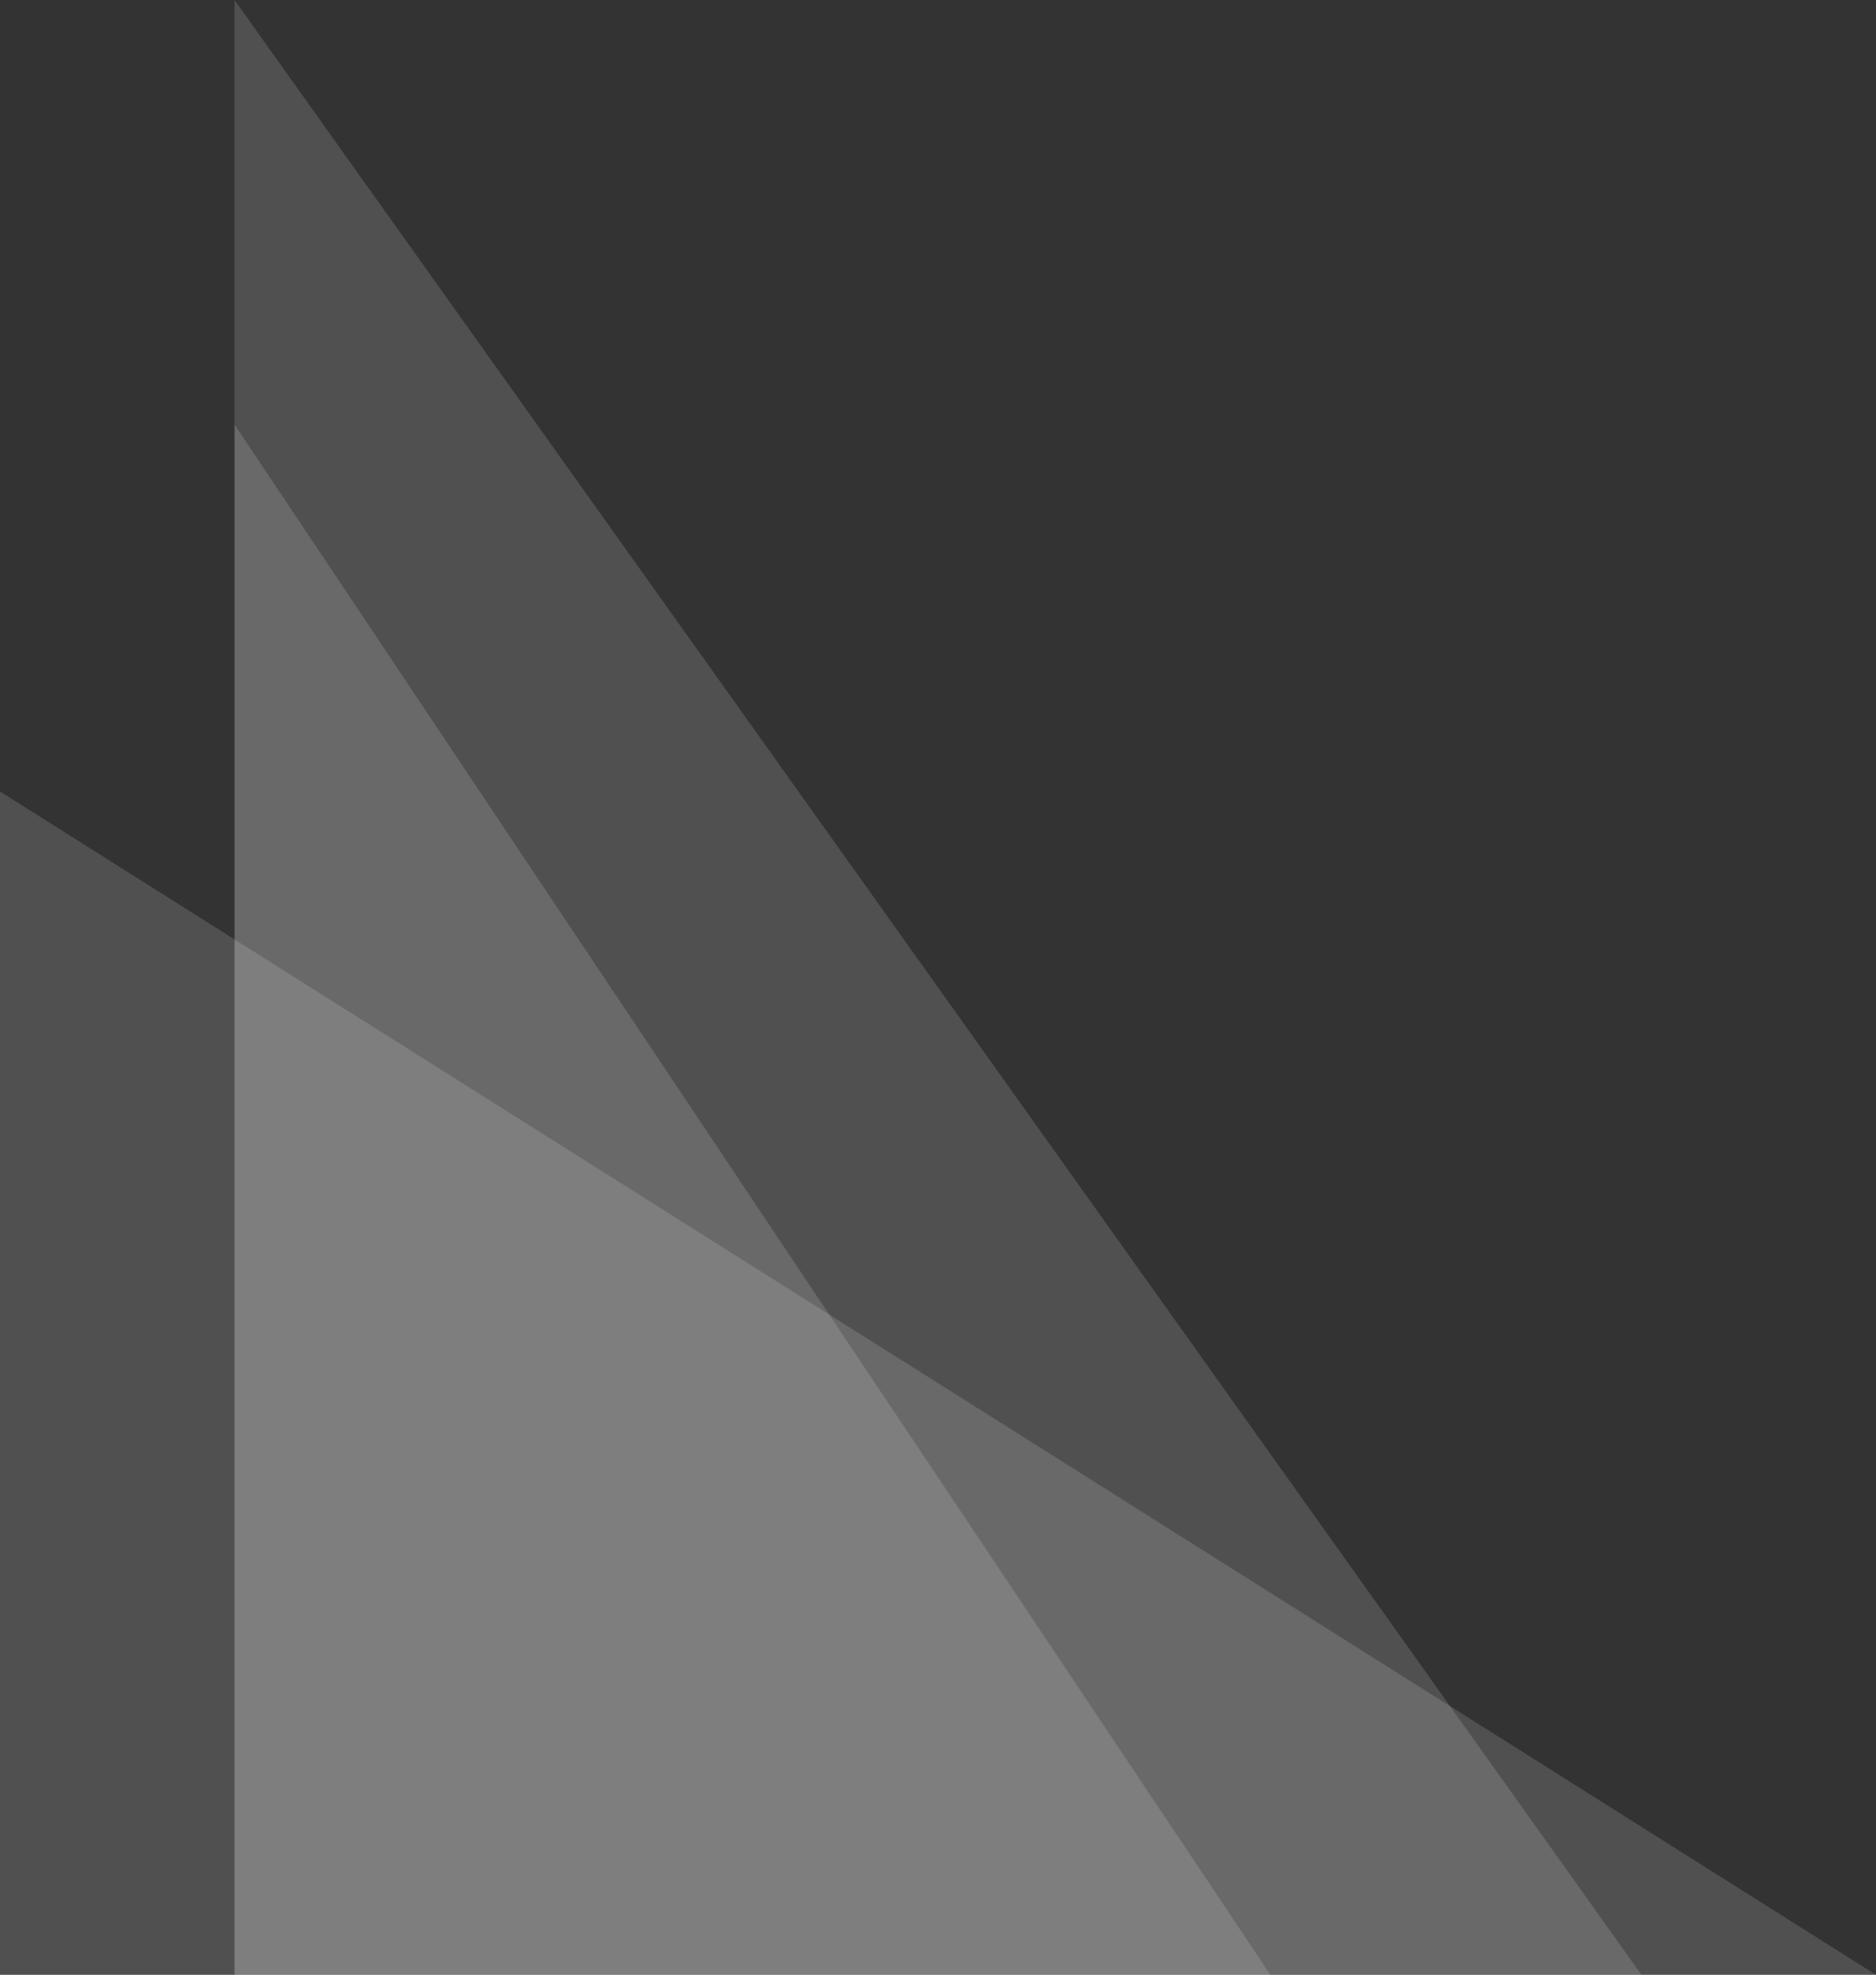
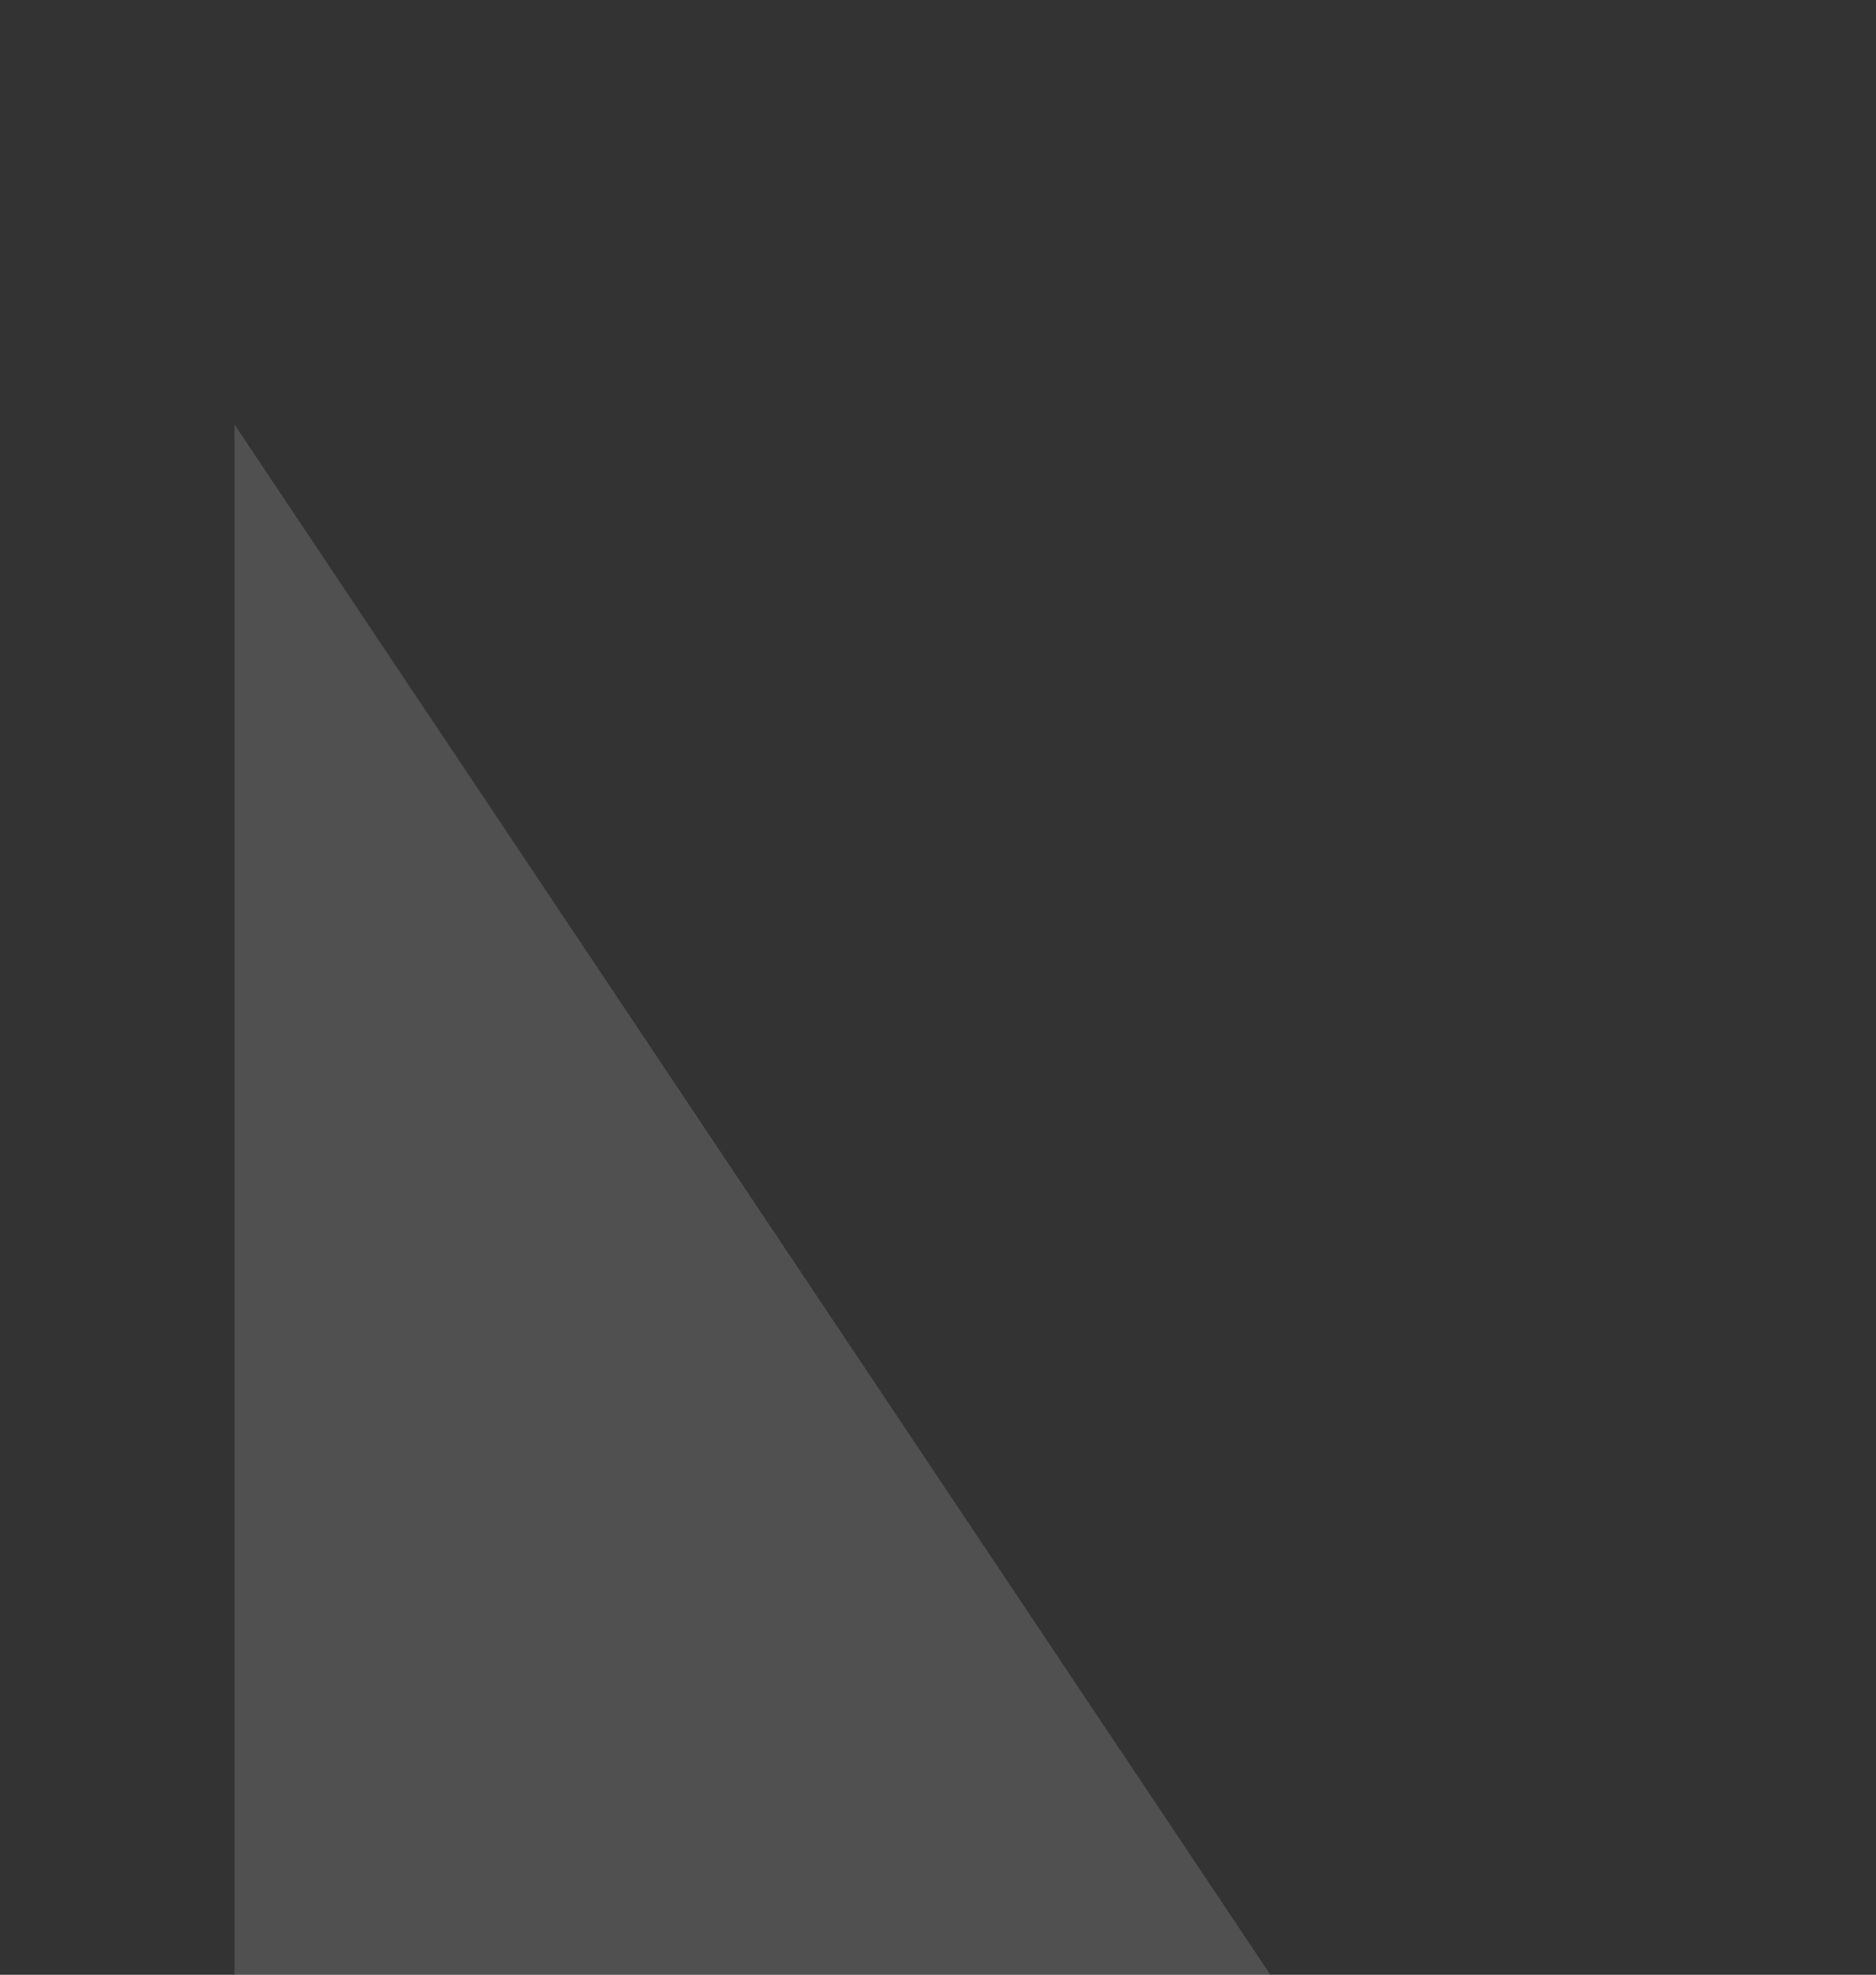
<svg xmlns="http://www.w3.org/2000/svg" width="462.69" height="486.889" viewBox="0 0 462.69 486.889">
  <rect x="0" y="0" width="462.69" height="486.889" fill="#333333" stroke="none" />
  <g id="Group_955" data-name="Group 955" transform="translate(0 0)">
-     <path id="Path_97" data-name="Path 97" d="M-6813,449.323V741.074h462.69Z" transform="translate(6813 -254.185)" fill="#fff" opacity="0.143" />
    <path id="Path_98" data-name="Path 98" d="M-6813,449.323V831.551h255.476Z" transform="translate(6870.846 -344.662)" fill="#fff" opacity="0.143" />
-     <path id="Path_99" data-name="Path 99" d="M-6813,449.323V936.211h347Z" transform="translate(6870.846 -449.323)" fill="#fff" opacity="0.143" />
  </g>
</svg>